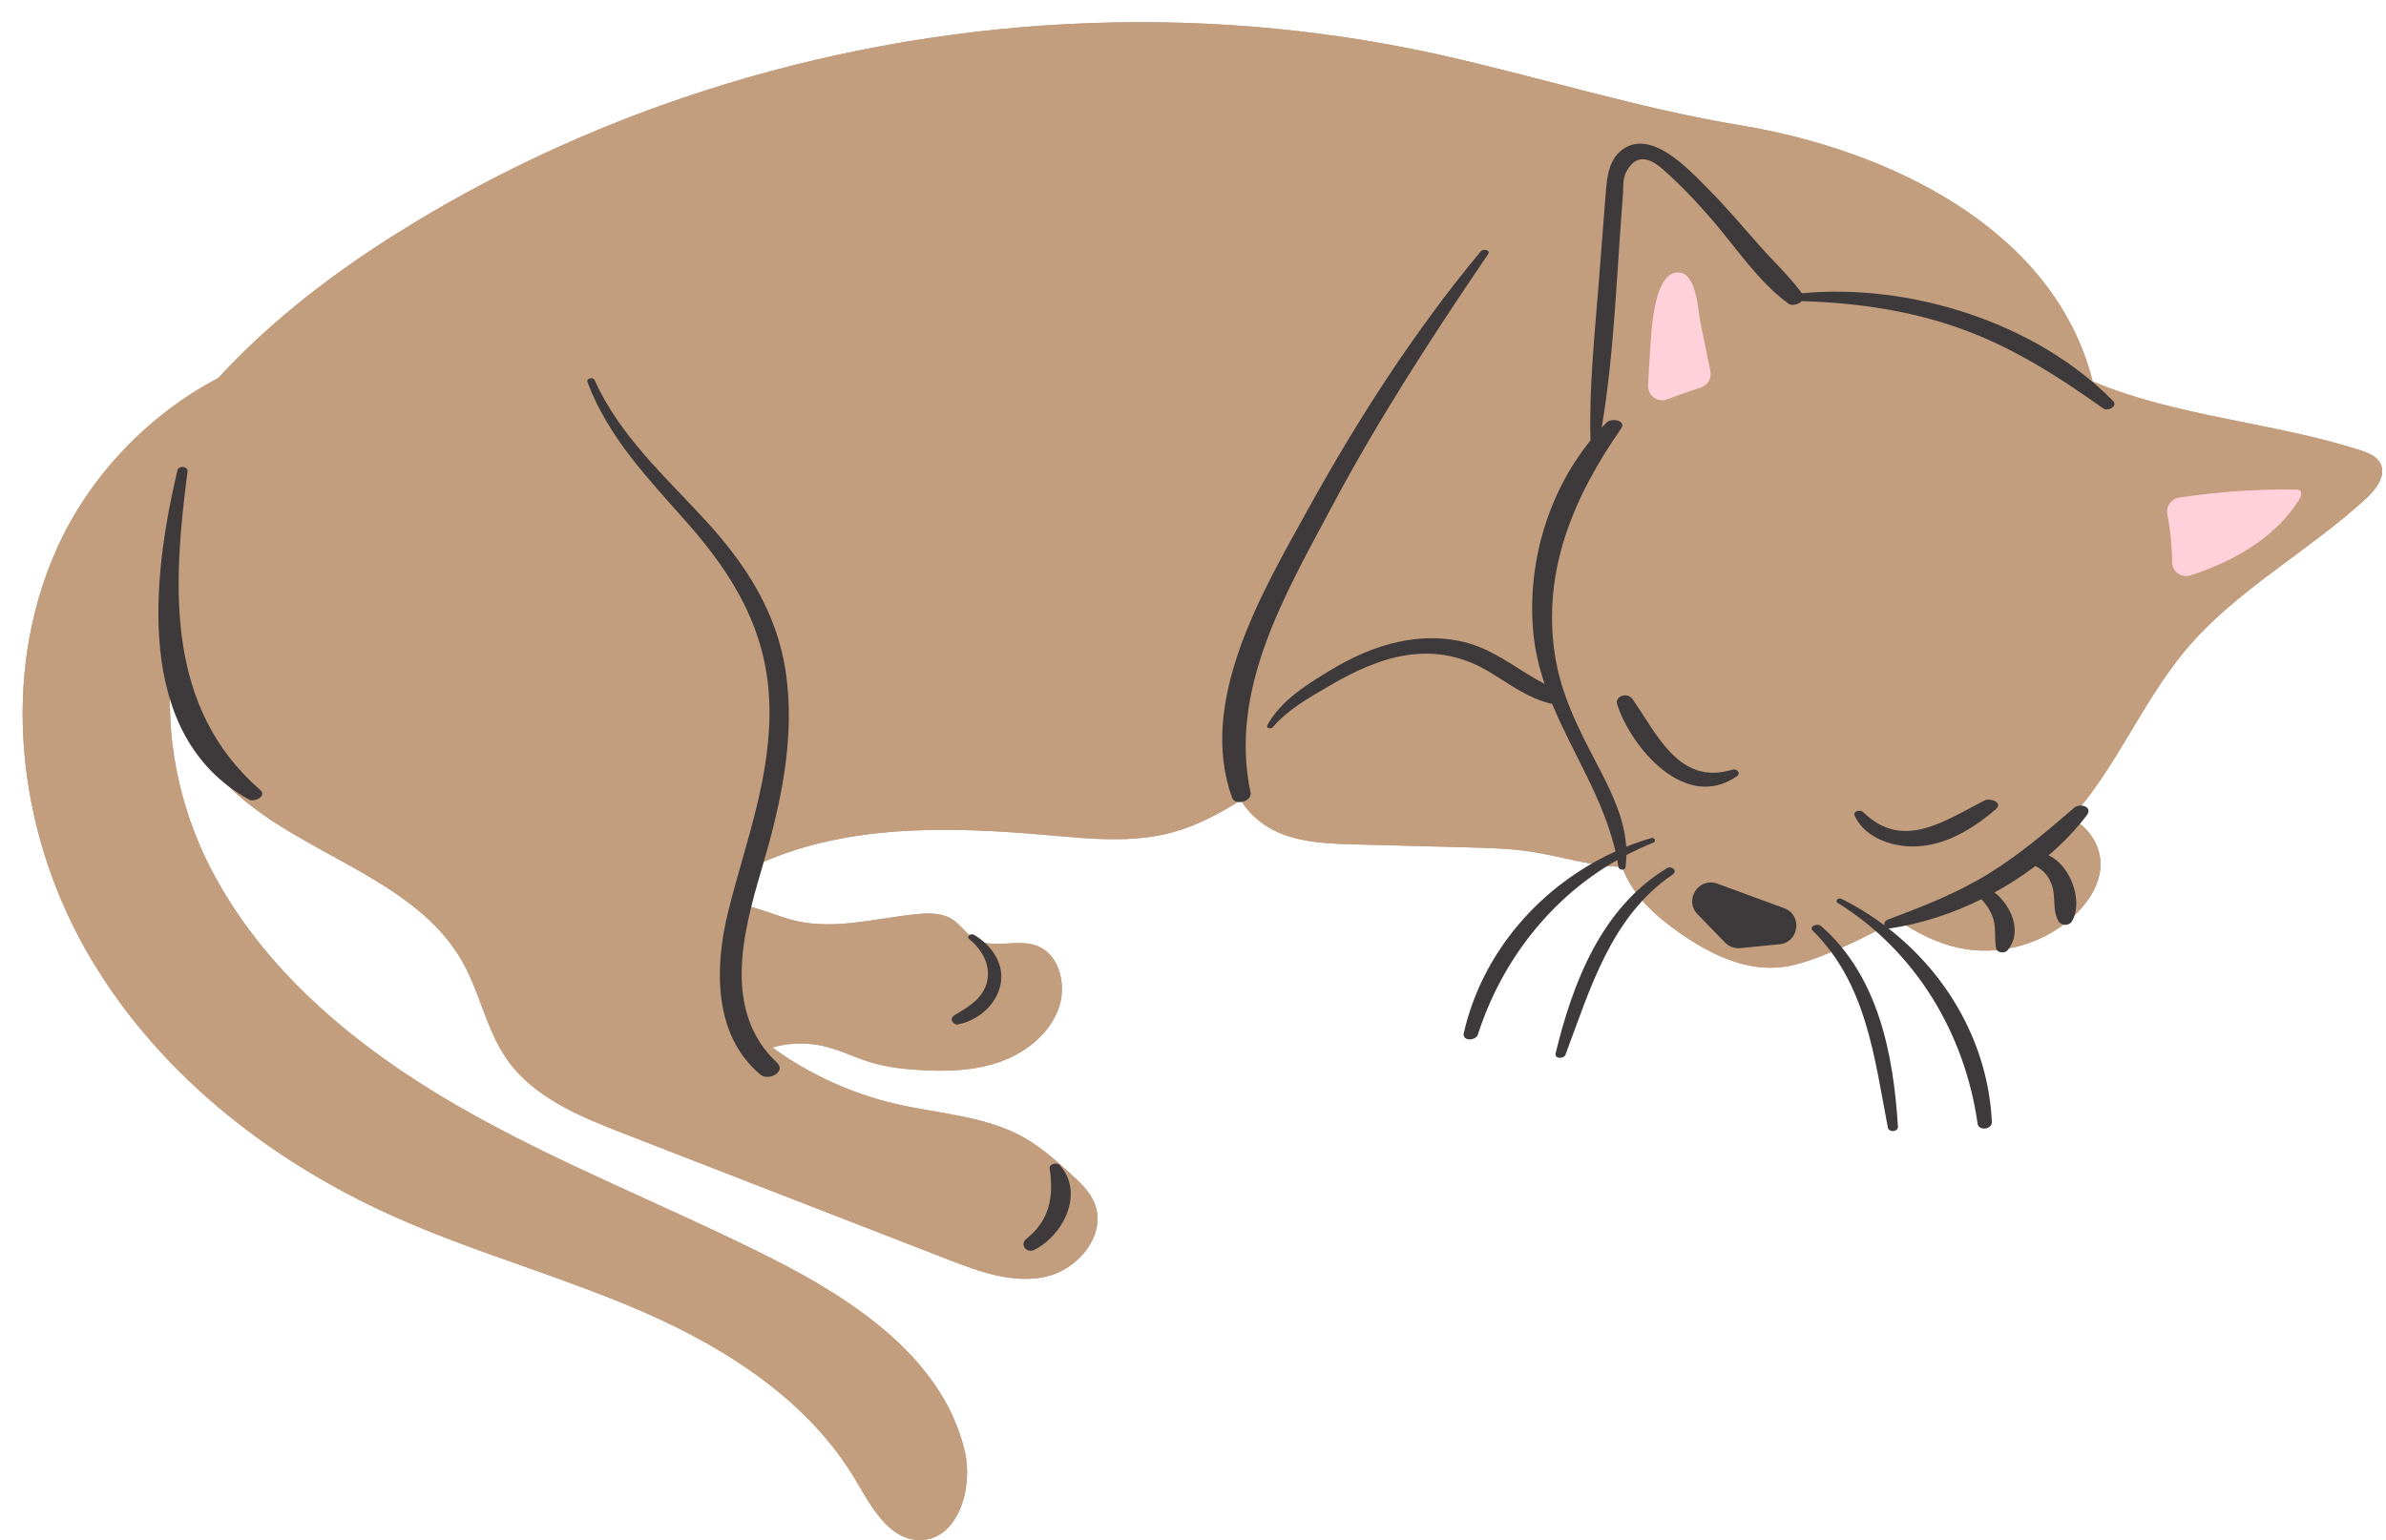
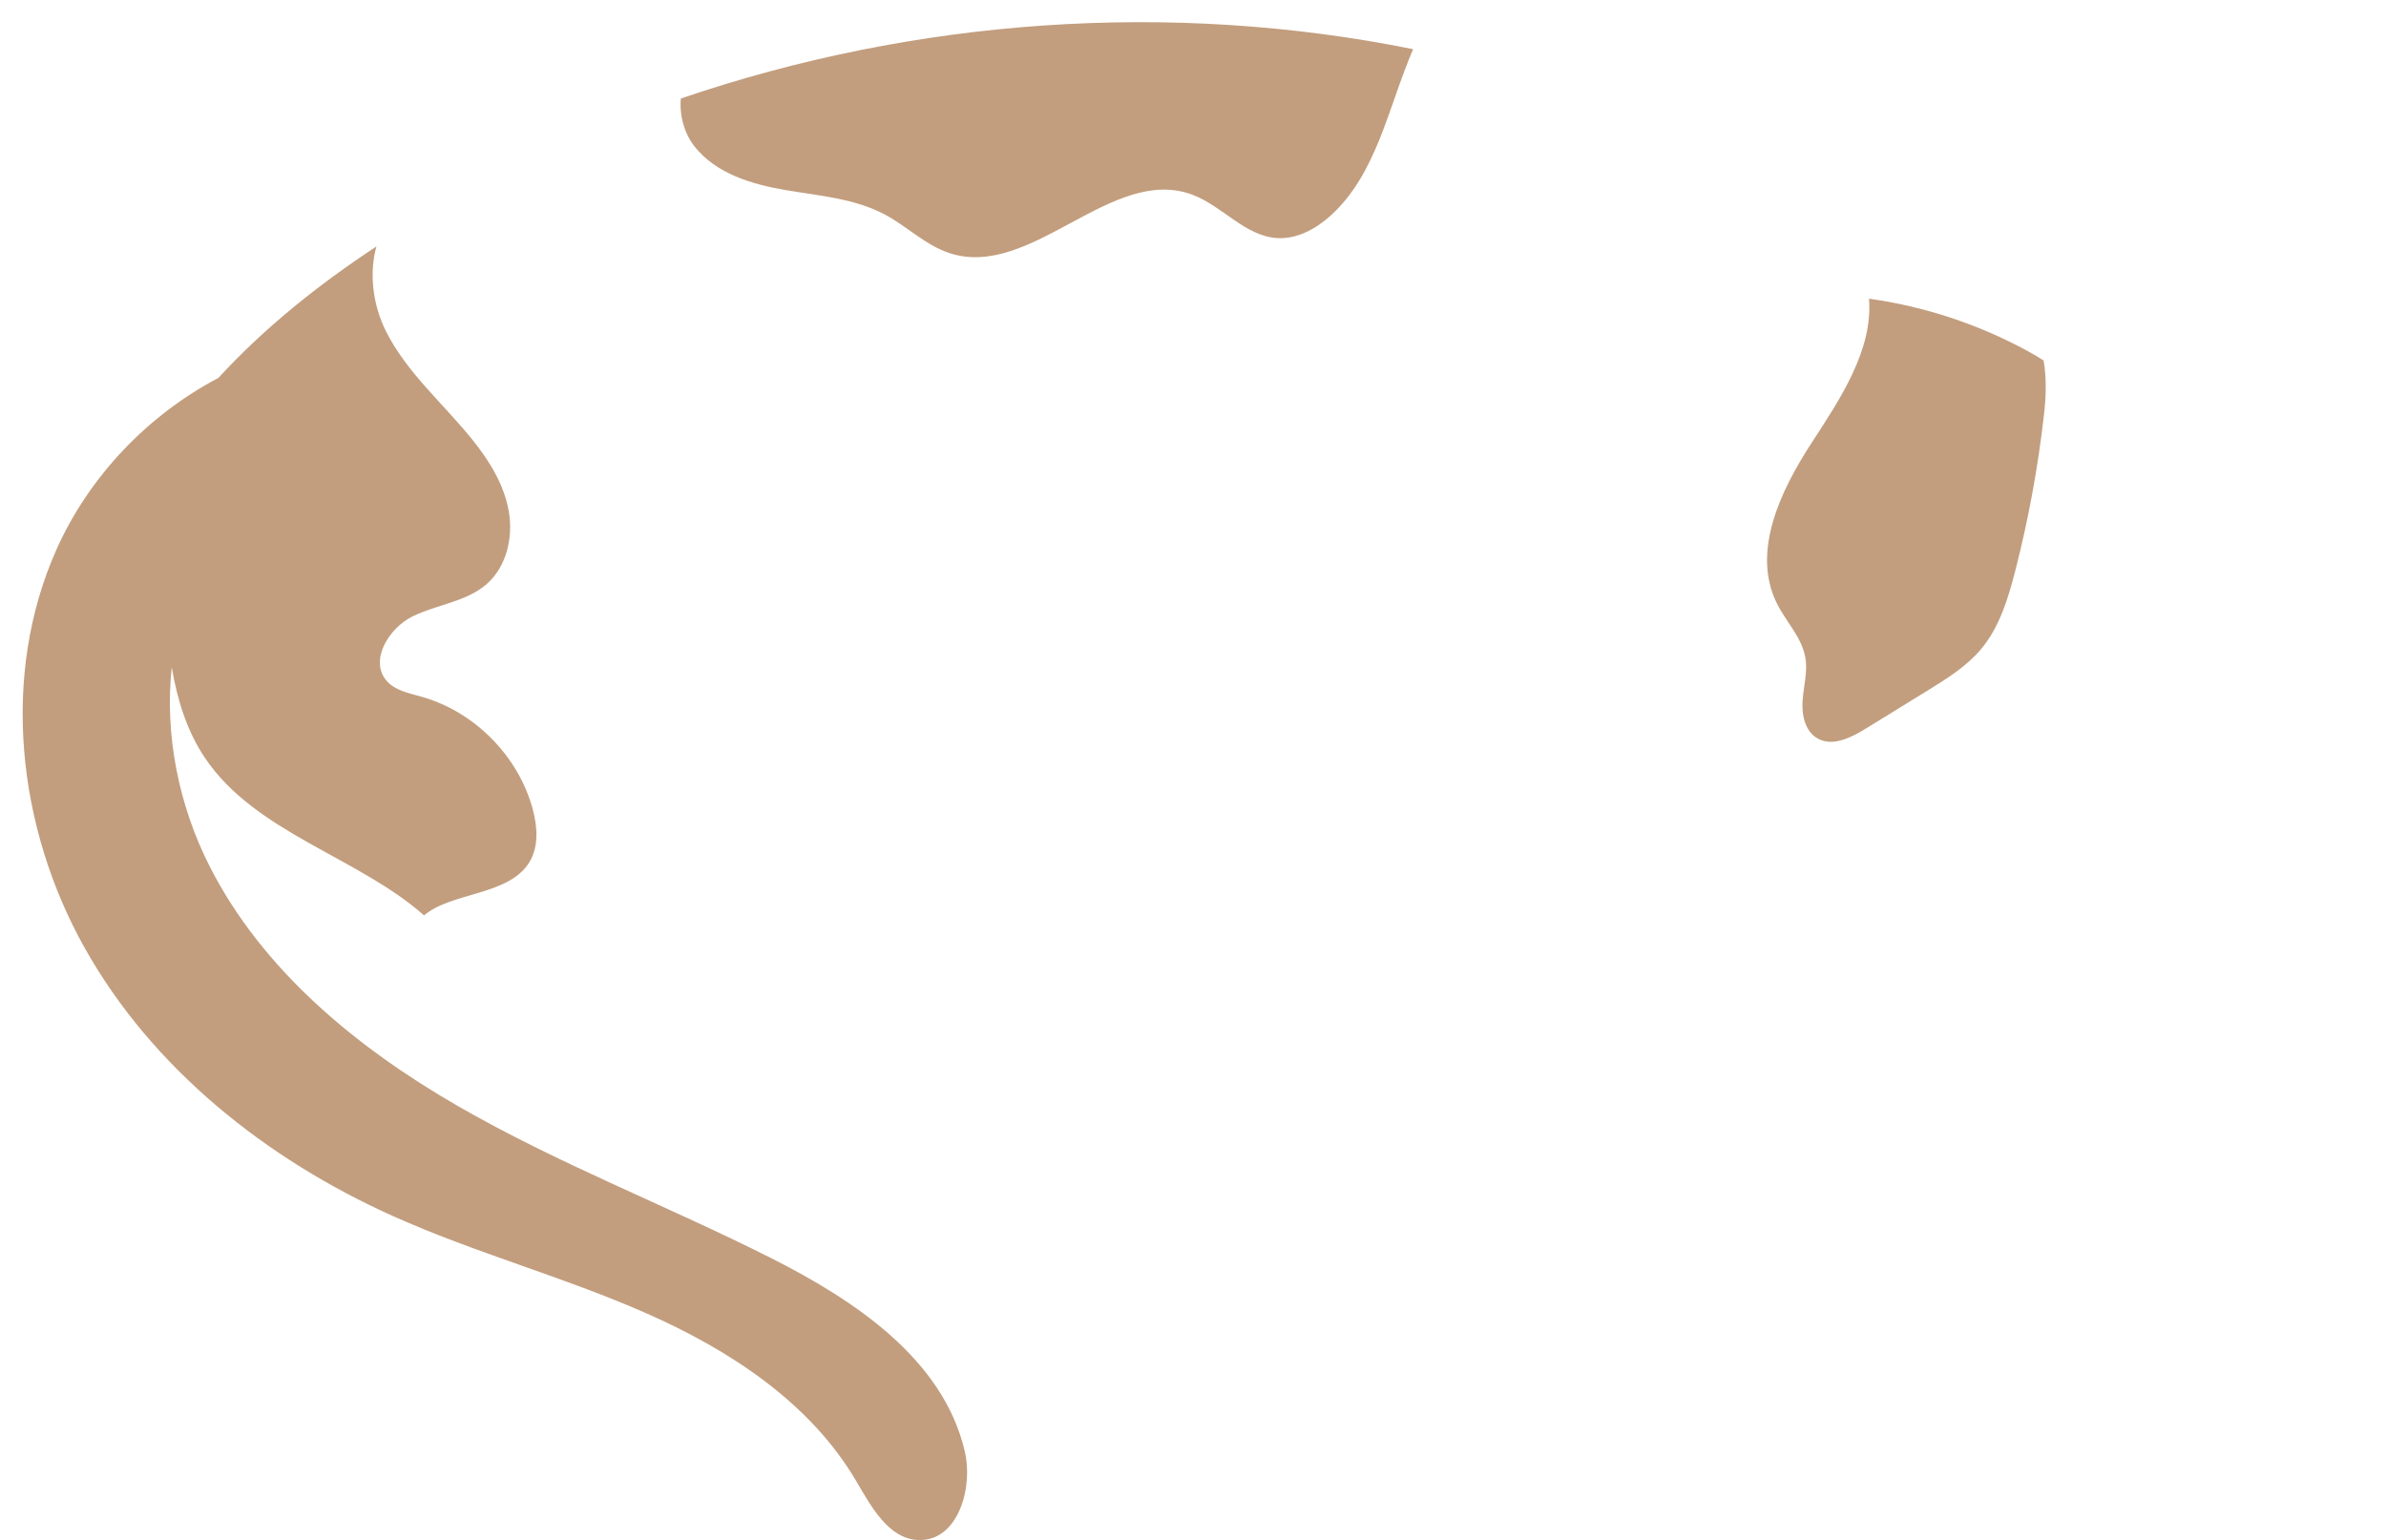
<svg xmlns="http://www.w3.org/2000/svg" fill="#000000" height="326.5" preserveAspectRatio="xMidYMid meet" version="1" viewBox="-4.8 -4.7 505.6 326.5" width="505.6" zoomAndPan="magnify">
  <defs>
    <clipPath id="a">
      <path d="M 0 0 L 429 0 L 429 321.73 L 0 321.73 Z M 0 0" />
    </clipPath>
  </defs>
  <g>
    <g id="change1_1">
-       <path d="M 499.629 93.586 C 498.844 91.98 496.988 91.258 495.293 90.715 C 476.723 84.77 456.391 83.637 438.645 76.141 C 430.457 43.633 395.203 27.027 364.09 21.879 C 342.73 18.34 322.223 11.867 301.145 7.105 C 298.988 6.613 296.82 6.152 294.645 5.723 C 243.227 -4.652 189.098 -0.777 139.473 16.184 C 120.23 22.758 101.656 31.301 84.195 41.75 C 81.086 43.613 78.008 45.539 74.969 47.539 C 62.762 55.559 51.246 64.762 41.457 75.418 C 26.527 83.262 14.066 96.305 7.168 111.77 C -4.758 138.52 -1.156 170.746 13.176 196.281 C 27.52 221.824 51.633 240.984 78.352 253.004 C 95.898 260.891 114.617 265.914 132.227 273.691 C 149.828 281.461 166.809 292.559 176.578 309.133 C 179.844 314.672 183.527 321.602 189.957 321.727 C 198.164 321.895 201.516 310.746 199.602 302.758 C 194.984 283.387 176.41 270.961 158.645 261.988 C 136.613 250.867 113.445 241.992 92.078 229.648 C 70.707 217.305 50.785 200.898 39.613 178.898 C 33.07 166.031 30.055 150.988 31.594 136.73 C 32.758 143.574 34.766 150.184 38.617 155.922 C 49.277 171.812 71.086 176.953 85.062 189.328 C 88.32 192.207 91.137 195.465 93.301 199.348 C 96.957 205.902 98.305 213.66 102.609 219.816 C 108.273 227.93 118.043 231.93 127.266 235.52 C 150.164 244.418 173.051 253.32 195.945 262.207 C 202.594 264.793 209.715 267.422 216.688 265.934 C 223.672 264.449 229.816 256.953 227.137 250.336 C 226.098 247.762 223.965 245.801 221.898 243.949 C 218.926 241.27 215.934 238.578 212.477 236.578 C 204.258 231.824 194.344 231.426 185.102 229.301 C 175.656 227.125 166.684 223 158.844 217.312 C 162.434 216.301 166.285 216.203 169.93 217.074 C 173.301 217.891 176.422 219.48 179.738 220.484 C 183.152 221.512 186.723 221.91 190.281 222.117 C 195.914 222.445 201.684 222.266 207.004 220.402 C 212.332 218.539 217.199 214.781 219.336 209.566 C 221.406 204.52 219.891 197.504 214.75 195.703 C 210.613 194.25 205.633 196.555 201.828 194.363 C 199.934 193.266 198.742 191.234 196.891 190.094 C 194.723 188.766 192.012 188.816 189.484 189.059 C 180.996 189.895 172.391 192.406 164.066 190.531 C 160.184 189.664 156.383 187.832 152.527 187.098 C 153.012 184.387 153.691 181.719 154.57 179.109 C 173.656 169.844 196.199 170.453 217.473 172.336 C 226.215 173.102 235.176 174.031 243.637 171.73 C 248.852 170.316 253.551 167.773 258.137 164.902 C 259.926 167.98 262.965 170.43 266.281 171.836 C 271.34 173.961 276.973 174.137 282.457 174.281 C 290.414 174.492 298.371 174.703 306.328 174.91 C 310.797 175.027 315.277 175.152 319.695 175.832 C 326.062 176.828 332.605 178.973 338.922 179.027 C 338.93 179.047 338.93 179.059 338.941 179.078 C 341.055 185.035 346.039 189.496 351.223 193.109 C 357.492 197.473 364.863 201.105 372.453 200.32 C 375.43 200.02 378.297 199.043 381.082 197.965 C 386.629 195.82 391.988 193.215 397.109 190.188 C 401.172 192.891 405.484 195.16 410.219 196.195 C 419.086 198.145 428.855 195.285 435.262 188.867 C 437.992 186.137 440.191 182.605 440.309 178.754 C 440.434 174.566 437.766 170.492 434.004 168.703 C 443.395 158.465 449.062 144.234 458.156 133.297 C 468.898 120.375 484.289 112.305 496.637 100.914 C 498.719 98.984 500.887 96.129 499.629 93.586" fill="#c29e7e" />
-     </g>
+       </g>
    <g id="change1_2">
-       <path d="M 107.469 177.887 C 109.383 174.617 109.078 170.504 108.098 166.84 C 105.051 155.543 95.762 146.141 84.508 142.969 C 81.879 142.227 78.98 141.691 77.168 139.648 C 73.379 135.379 77.523 128.445 82.656 125.934 C 87.773 123.422 93.961 122.887 98.273 119.148 C 102.547 115.445 103.98 109.203 103.008 103.645 C 102.035 98.074 98.965 93.082 95.438 88.672 C 89.23 80.895 81.344 74.301 76.926 65.391 C 74.238 59.977 73.355 53.215 74.969 47.539 C 78.008 45.539 81.086 43.613 84.195 41.75 C 101.656 31.301 120.23 22.758 139.473 16.184 C 139.148 19.762 140.195 23.613 142.438 26.422 C 146.98 32.117 154.527 34.379 161.711 35.594 C 168.895 36.816 176.391 37.371 182.809 40.828 C 187.488 43.352 191.414 47.34 196.48 48.973 C 213.785 54.562 230.746 30.23 247.801 36.547 C 254.18 38.902 258.984 45.32 265.77 45.758 C 269.977 46.039 274.008 43.844 277.148 41.016 C 286.969 32.129 289.355 18.004 294.645 5.723 C 296.82 6.152 298.988 6.613 301.145 7.105 C 322.223 11.867 342.73 18.34 364.09 21.879 C 395.203 27.027 430.457 43.633 438.645 76.141 C 456.391 83.637 476.723 84.77 495.293 90.715 C 496.988 91.258 498.844 91.98 499.629 93.586 C 500.887 96.129 498.719 98.984 496.637 100.914 C 484.289 112.305 468.898 120.375 458.156 133.297 C 449.062 144.234 443.395 158.465 434.004 168.703 C 437.766 170.492 440.434 174.566 440.309 178.754 C 440.191 182.605 437.992 186.137 435.262 188.867 C 428.855 195.285 419.086 198.145 410.219 196.195 C 405.484 195.16 401.172 192.891 397.109 190.188 C 391.988 193.215 386.629 195.82 381.082 197.965 C 378.297 199.043 375.43 200.02 372.453 200.32 C 364.863 201.105 357.492 197.473 351.223 193.109 C 346.039 189.496 341.055 185.035 338.941 179.078 C 338.93 179.059 338.93 179.047 338.922 179.027 C 332.605 178.973 326.062 176.828 319.695 175.832 C 315.277 175.152 310.797 175.027 306.328 174.91 C 298.371 174.703 290.414 174.492 282.457 174.281 C 276.973 174.137 271.34 173.961 266.281 171.836 C 262.965 170.43 259.926 167.98 258.137 164.902 C 253.551 167.773 248.852 170.316 243.637 171.73 C 235.176 174.031 226.215 173.102 217.473 172.336 C 196.199 170.453 173.656 169.844 154.57 179.109 C 153.691 181.719 153.012 184.387 152.527 187.098 C 156.383 187.832 160.184 189.664 164.066 190.531 C 172.391 192.406 180.996 189.895 189.484 189.059 C 192.012 188.816 194.723 188.766 196.891 190.094 C 198.742 191.234 199.934 193.266 201.828 194.363 C 205.633 196.555 210.613 194.25 214.75 195.703 C 219.891 197.504 221.41 204.52 219.336 209.566 C 217.199 214.781 212.332 218.539 207.004 220.402 C 201.684 222.266 195.914 222.445 190.281 222.117 C 186.723 221.91 183.152 221.512 179.738 220.484 C 176.422 219.48 173.301 217.891 169.93 217.074 C 166.285 216.203 162.434 216.301 158.844 217.312 C 166.684 223 175.656 227.125 185.102 229.301 C 194.344 231.426 204.258 231.824 212.477 236.578 C 215.934 238.578 218.926 241.27 221.898 243.949 C 223.965 245.801 226.098 247.762 227.137 250.336 C 229.816 256.953 223.672 264.449 216.688 265.934 C 209.715 267.422 202.594 264.793 195.945 262.207 C 173.051 253.32 150.164 244.418 127.266 235.52 C 118.043 231.93 108.273 227.93 102.609 219.816 C 98.305 213.66 96.957 205.902 93.301 199.348 C 91.137 195.465 88.32 192.207 85.062 189.328 C 90.926 184.305 103.207 185.184 107.469 177.887 Z M 377.773 134.781 C 378.266 137.754 377.387 140.77 377.176 143.785 C 376.957 146.789 377.68 150.266 380.285 151.785 C 383.438 153.637 387.395 151.691 390.516 149.766 C 394.902 147.062 399.289 144.359 403.676 141.66 C 407.77 139.129 411.945 136.539 415.023 132.844 C 418.906 128.195 420.719 122.195 422.227 116.336 C 425.043 105.371 427.086 94.211 428.352 82.969 C 428.762 79.355 428.887 75.355 428.246 71.703 C 427.156 70.988 426.016 70.332 424.875 69.715 C 414.457 64.027 403.004 60.25 391.246 58.605 C 392.117 69.441 385.176 79.816 379.082 89.176 C 372.422 99.395 366.285 112.367 371.762 123.266 C 373.723 127.16 377.07 130.48 377.773 134.781" fill="#c29e7e" />
-     </g>
+       </g>
    <g clip-path="url(#a)" id="change2_2">
      <path d="M 74.969 47.539 C 62.762 55.559 51.246 64.762 41.457 75.418 C 26.527 83.262 14.066 96.305 7.168 111.77 C -4.758 138.52 -1.156 170.746 13.176 196.281 C 27.52 221.824 51.633 240.984 78.352 253.004 C 95.898 260.891 114.617 265.914 132.227 273.691 C 149.828 281.461 166.809 292.559 176.578 309.133 C 179.844 314.672 183.527 321.602 189.957 321.727 C 198.164 321.895 201.516 310.746 199.602 302.758 C 194.984 283.387 176.41 270.961 158.645 261.988 C 136.613 250.867 113.445 241.992 92.078 229.648 C 70.707 217.305 50.785 200.898 39.613 178.898 C 33.07 166.031 30.055 150.988 31.594 136.73 C 32.758 143.574 34.766 150.184 38.617 155.922 C 49.277 171.812 71.086 176.953 85.062 189.328 C 90.926 184.305 103.207 185.184 107.469 177.887 C 109.383 174.617 109.078 170.504 108.098 166.84 C 105.051 155.543 95.762 146.141 84.508 142.969 C 81.879 142.227 78.98 141.691 77.168 139.648 C 73.379 135.379 77.523 128.445 82.656 125.934 C 87.773 123.422 93.961 122.887 98.273 119.148 C 102.547 115.445 103.98 109.203 103.008 103.645 C 102.035 98.074 98.965 93.082 95.438 88.672 C 89.23 80.895 81.344 74.301 76.926 65.391 C 74.238 59.977 73.355 53.215 74.969 47.539 Z M 265.77 45.758 C 269.977 46.039 274.008 43.844 277.148 41.016 C 286.969 32.129 289.355 18.004 294.645 5.723 C 243.227 -4.652 189.098 -0.777 139.473 16.184 C 139.148 19.762 140.195 23.613 142.438 26.422 C 146.98 32.117 154.527 34.379 161.711 35.594 C 168.895 36.816 176.391 37.371 182.809 40.828 C 187.488 43.352 191.414 47.34 196.48 48.973 C 213.785 54.562 230.746 30.23 247.801 36.547 C 254.18 38.902 258.984 45.32 265.77 45.758 Z M 377.176 143.785 C 377.387 140.77 378.266 137.754 377.773 134.781 C 377.07 130.48 373.723 127.16 371.762 123.266 C 366.285 112.367 372.422 99.395 379.082 89.176 C 385.176 79.816 392.117 69.441 391.246 58.605 C 403.004 60.25 414.457 64.027 424.875 69.715 C 426.016 70.332 427.156 70.988 428.246 71.703 C 428.887 75.355 428.762 79.355 428.352 82.969 C 427.086 94.211 425.043 105.371 422.227 116.336 C 420.719 122.195 418.906 128.195 415.023 132.844 C 411.945 136.539 407.77 139.129 403.676 141.66 C 399.289 144.359 394.902 147.062 390.516 149.766 C 387.395 151.691 383.438 153.637 380.285 151.785 C 377.68 150.266 376.957 146.789 377.176 143.785" fill="#c29e7e" />
    </g>
    <g id="change3_1">
-       <path d="M 357.641 74.035 C 356.965 70.582 356.238 67.137 355.527 63.68 C 355.004 61.176 354.719 53.125 350.883 53.047 C 345.516 52.941 345.145 65.816 344.898 69.137 C 344.707 71.762 344.559 74.379 344.438 77.016 C 344.34 79.164 346.473 80.711 348.492 79.945 C 350.828 79.039 353.191 78.211 355.582 77.453 C 357.035 76.992 357.926 75.535 357.641 74.035 Z M 482.438 101.133 C 477.359 109.266 468.617 114.238 459.402 117.254 C 457.488 117.871 455.48 116.492 455.48 114.473 C 455.457 111.066 455.121 107.656 454.473 104.316 C 454.137 102.629 455.27 101.039 456.965 100.777 C 465.152 99.52 473.434 98.953 481.727 99.078 C 482.008 99.078 482.312 99.09 482.543 99.258 C 483.105 99.664 482.805 100.547 482.438 101.133" fill="#ffd2db" />
-     </g>
+       </g>
    <g id="change2_1">
-       <path d="M 358.066 136.156 C 353.223 132.512 348.121 131.113 346.672 133.039 C 345.223 134.965 347.977 139.48 352.816 143.129 C 357.664 146.773 362.766 148.172 364.215 146.246 C 365.664 144.324 362.91 139.805 358.066 136.156 Z M 416.551 155.348 C 416.551 157.758 411.633 159.711 405.57 159.711 C 399.508 159.711 394.59 157.758 394.59 155.348 C 394.59 152.938 399.508 150.984 405.57 150.984 C 411.633 150.984 416.551 152.938 416.551 155.348" fill="#c29e7e" />
-     </g>
+       </g>
    <g id="change4_1">
-       <path d="M 348.441 179.312 C 334.574 187.73 328.496 203.465 324.84 218.559 C 324.547 219.762 326.574 219.809 326.941 218.824 C 332.223 204.758 336.555 189.617 349.629 180.668 C 350.766 179.891 349.426 178.715 348.441 179.312 Z M 381.07 191.562 C 380.312 190.902 378.422 191.672 379.332 192.57 C 390.699 203.797 392.379 219.387 395.238 234.285 C 395.449 235.387 397.449 235.242 397.379 234.09 C 396.414 218.691 393.223 202.176 381.07 191.562 Z M 363.207 159.852 C 364.18 159.18 363.27 158.145 362.301 158.438 C 351.016 161.855 346.453 151.062 341.109 143.438 C 340.113 142.012 337.273 142.742 337.898 144.652 C 340.902 153.801 352.344 167.383 363.207 159.852 Z M 399.391 174.676 C 406.441 175.156 412.984 171.27 418.117 166.816 C 419.766 165.391 416.898 164.355 415.719 164.965 C 407.145 169.371 398.355 175.648 390.012 167.426 C 389.438 166.859 387.75 167.176 388.215 168.203 C 390.102 172.395 395.039 174.383 399.391 174.676 Z M 373.258 187.789 L 359.117 182.602 C 355.164 181.152 351.98 186.055 354.914 189.074 L 360.734 195.07 C 361.574 195.938 362.762 196.371 363.961 196.258 L 372.277 195.445 C 376.469 195.035 377.211 189.238 373.258 187.789 Z M 434.707 166.531 C 428.977 171.473 423.23 176.367 416.789 180.367 C 410 184.59 402.676 187.434 395.223 190.219 C 394.562 190.465 394.387 191.02 394.555 191.465 C 391.68 189.309 388.598 187.398 385.348 185.785 C 384.816 185.52 383.938 186.258 384.59 186.66 C 401.152 196.93 411.547 214.355 414.262 233.477 C 414.488 235.086 417.359 234.688 417.285 233.09 C 416.492 216.695 408.023 201.914 395.352 192.074 C 395.469 192.09 395.594 192.098 395.734 192.078 C 402.199 191.121 408.836 188.973 415.074 185.902 C 416.016 186.891 416.789 187.996 417.336 189.34 C 418.262 191.629 417.785 193.863 418.156 196.223 C 418.32 197.277 419.969 197.48 420.598 196.73 C 423.777 192.938 421.539 187.391 417.855 184.461 C 420.879 182.805 423.785 180.938 426.496 178.867 C 428.219 179.715 429.391 180.996 430.07 183.129 C 430.824 185.48 430.105 188.547 431.441 190.613 C 432.07 191.586 433.684 191.57 434.273 190.543 C 436.699 186.344 433.957 178.695 429.301 176.598 C 432.332 174.004 435.07 171.16 437.391 168.109 C 438.762 166.305 435.977 165.438 434.707 166.531 Z M 217.629 242.992 C 218.512 248.938 217.648 253.918 212.684 257.895 C 211.18 259.098 212.766 261.027 214.379 260.215 C 220.5 257.137 225.039 248.25 219.793 242.289 C 219.211 241.633 217.469 241.91 217.629 242.992 Z M 201.629 193.445 C 200.98 193.055 199.84 193.75 200.605 194.375 C 203.625 196.832 205.598 200.684 203.98 204.547 C 202.758 207.461 199.953 208.973 197.395 210.523 C 196.285 211.195 197.117 212.66 198.281 212.418 C 202.387 211.559 206.129 208.496 207.145 204.281 C 208.246 199.695 205.387 195.734 201.629 193.445 Z M 34.938 95.273 C 35.094 94.062 33.051 93.91 32.793 95.004 C 27.43 117.695 23.473 151.246 47.941 164.758 C 49.117 165.41 51.832 164.043 50.348 162.75 C 30.203 145.176 31.781 119.527 34.938 95.273 Z M 161.637 137.32 C 159.727 124.98 153.215 114.926 144.934 105.863 C 136.312 96.426 126.531 87.75 121.215 75.879 C 120.883 75.141 119.379 75.477 119.695 76.32 C 124.086 88.016 132.613 96.824 140.738 106.02 C 150.551 117.121 157.625 128.785 158.211 143.992 C 158.812 159.578 153.215 173.617 149.523 188.445 C 146.621 200.113 146.246 214.668 156.359 223.09 C 158.07 224.516 161.855 222.43 159.855 220.555 C 148.309 209.73 152.559 193.168 156.488 179.902 C 160.574 166.113 163.871 151.766 161.637 137.32 Z M 277.34 102.844 C 287.234 84.246 298.691 66.586 310.531 49.176 C 311.141 48.281 309.492 47.945 308.965 48.582 C 294.895 65.535 282.926 84.145 272.281 103.41 C 262.68 120.793 248.895 143.965 256.293 164.402 C 256.926 166.152 260.586 165.176 260.188 163.285 C 255.59 141.453 267.434 121.469 277.34 102.844 Z M 440.914 81.887 C 431.238 75.012 421.309 68.648 410.027 64.727 C 399.301 60.988 388.312 59.477 377.031 59.121 C 376.352 59.836 374.902 60.191 374.188 59.672 C 367.637 54.902 362.781 47.316 357.441 41.254 C 354.965 38.438 352.438 35.656 349.676 33.113 C 347.266 30.895 342.715 25.867 339.691 31.965 C 339.047 33.266 339.203 35.355 339.09 36.781 C 337.773 53.062 337.312 69.816 334.602 85.969 C 334.961 85.586 335.309 85.191 335.684 84.824 C 336.684 83.824 339.91 84.43 338.73 86.121 C 328.781 100.406 322.051 115.984 324.629 133.742 C 325.863 142.246 329.547 149.52 333.48 157.027 C 336.449 162.695 339.391 168.484 339.797 174.785 C 341.52 174.086 343.281 173.469 345.07 172.934 C 345.828 172.707 346.273 173.621 345.48 173.938 C 343.539 174.707 341.664 175.586 339.836 176.539 C 339.824 177.398 339.77 178.262 339.652 179.141 C 339.559 179.867 338.254 179.75 338.152 179.074 C 338.074 178.578 337.988 178.086 337.898 177.594 C 323.781 185.613 313.387 198.984 308.371 214.566 C 307.91 215.996 304.988 215.996 305.375 214.301 C 309.281 197.059 321.688 182.98 337.52 175.77 C 334.961 164.605 328.438 154.977 324.098 144.469 C 323.969 144.461 323.836 144.441 323.703 144.41 C 318.996 143.238 315.301 140.477 311.23 137.969 C 305.613 134.508 299.797 133.172 293.238 134.172 C 287.512 135.047 282.094 137.652 277.125 140.543 C 272.844 143.035 268.152 145.625 264.91 149.43 C 264.52 149.891 263.379 149.68 263.77 148.973 C 266.621 143.852 271.777 140.613 276.668 137.629 C 281.383 134.746 286.441 132.391 291.883 131.277 C 297.398 130.148 303.273 130.309 308.555 132.383 C 313.555 134.348 317.75 137.805 322.512 140.254 C 321.391 136.949 320.547 133.535 320.168 129.938 C 318.641 115.43 322.988 100.031 332.23 88.668 C 332.23 88.664 332.23 88.664 332.23 88.66 C 331.914 77.32 333.16 65.766 334.039 54.461 C 334.48 48.812 334.902 43.164 335.359 37.516 C 335.637 34.125 335.707 29.848 338.488 27.414 C 344.73 21.961 353.188 31.336 357.258 35.434 C 360.973 39.18 364.391 43.203 367.867 47.164 C 370.879 50.594 374.324 53.785 377.027 57.461 C 400.027 55.27 426.738 63.73 442.949 80.273 C 444.051 81.395 441.891 82.578 440.914 81.887" fill="#3e393a" />
-     </g>
+       </g>
  </g>
</svg>